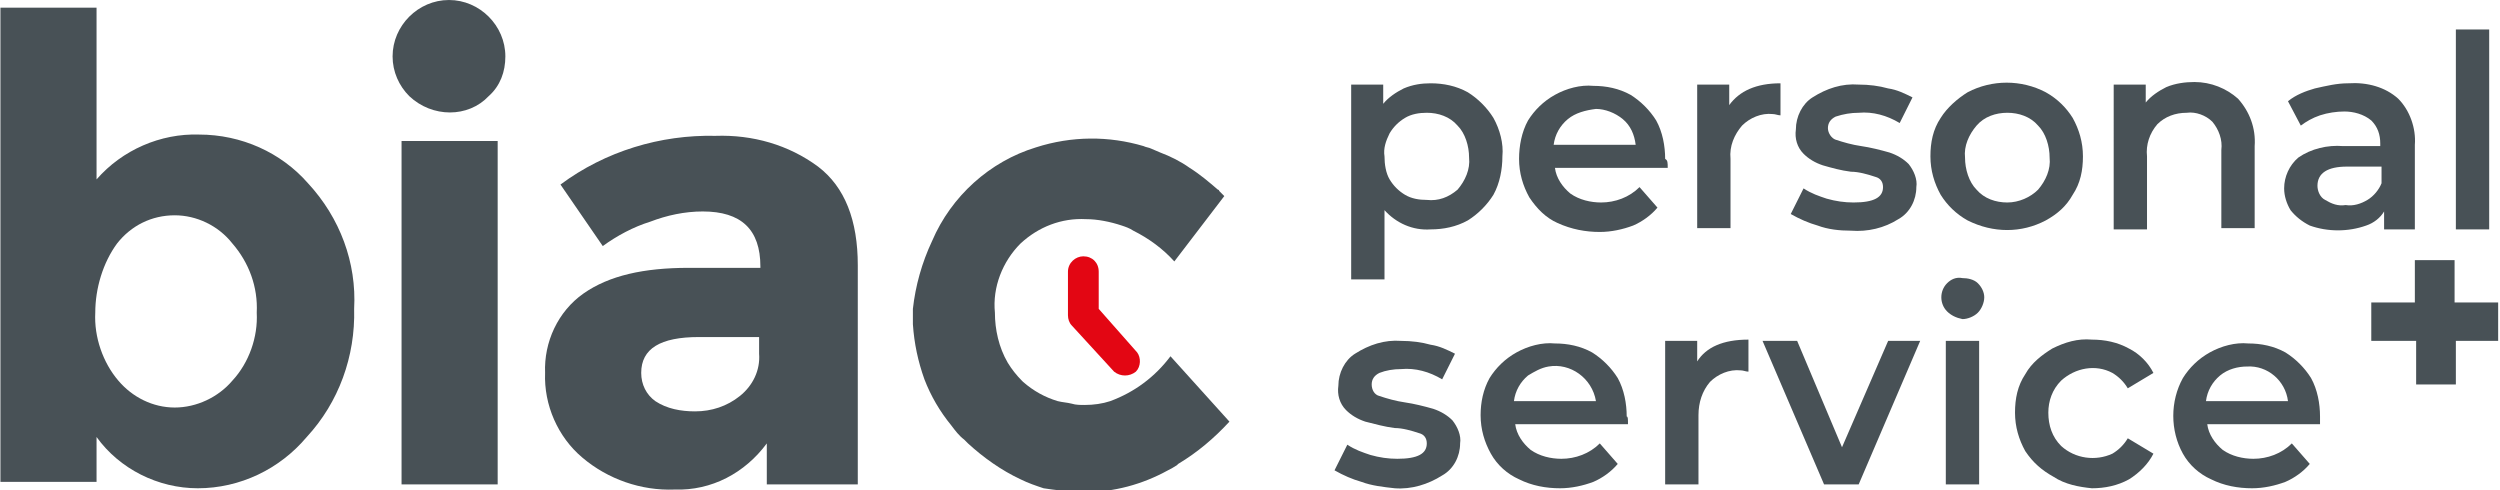
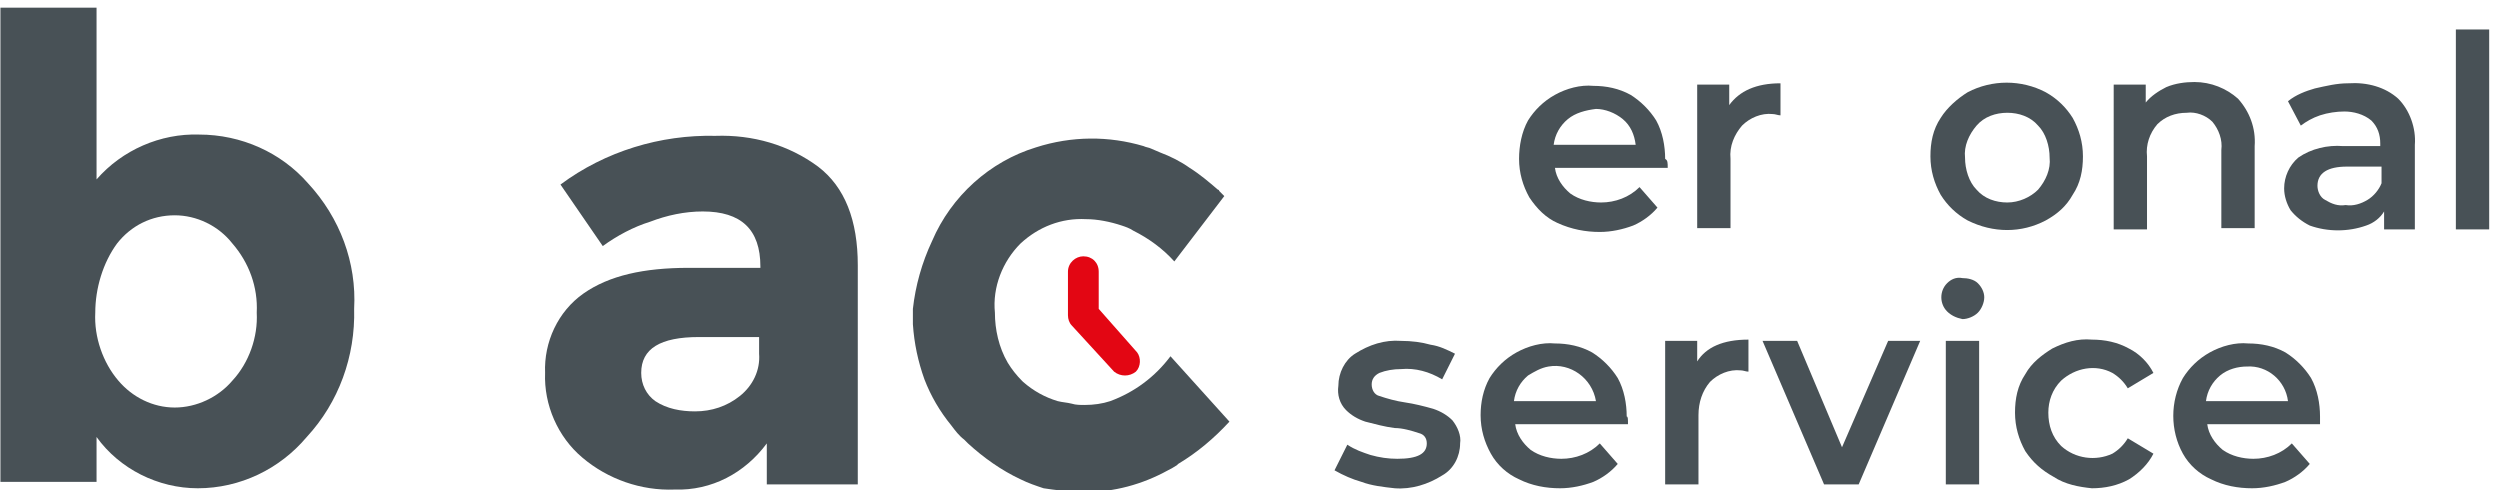
<svg xmlns="http://www.w3.org/2000/svg" width="68.8mm" height="13.49mm" viewBox="0 0 195.01 38.25">
  <style type="text/css">
	.st0{fill:#485156;}
	.st1{fill:#E30613;}
</style>
  <g>
    <g>
      <g>
-         <path class="st0" d="M114.5,7.2c0.8,0.5,1.5,1.2,2,2c0.5,0.9,0.8,2,0.7,3c0,1-0.2,2.1-0.7,3c-0.5,0.8-1.2,1.5-2,2     c-0.9,0.5-1.9,0.7-2.9,0.7c-1.4,0.1-2.7-0.5-3.6-1.5v5.4h-2.6V6.6h2.5v1.5c0.4-0.5,1-0.9,1.6-1.2c0.7-0.3,1.4-0.4,2.1-0.4     C112.6,6.5,113.6,6.7,114.5,7.2z M113.7,14.8c0.6-0.7,1-1.6,0.9-2.5c0-0.9-0.3-1.9-0.9-2.5c-0.6-0.7-1.5-1-2.4-1     c-0.6,0-1.2,0.1-1.7,0.4c-0.5,0.3-0.9,0.7-1.2,1.2c-0.3,0.6-0.5,1.2-0.4,1.8c0,0.6,0.1,1.3,0.4,1.8c0.3,0.5,0.7,0.9,1.2,1.2     c0.5,0.3,1.1,0.4,1.7,0.4C112.2,15.7,113,15.4,113.7,14.8z" />
        <path class="st0" d="M130.1,13.1h-8.8c0.1,0.8,0.6,1.5,1.2,2c0.7,0.5,1.6,0.7,2.4,0.7c1.1,0,2.2-0.4,3-1.2l1.4,1.6     c-0.5,0.6-1.2,1.1-1.9,1.4c-0.8,0.3-1.7,0.5-2.6,0.5c-1.1,0-2.2-0.2-3.3-0.7c-0.9-0.4-1.6-1.1-2.2-2c-0.5-0.9-0.8-1.9-0.8-3     c0-1,0.2-2.1,0.7-3c0.5-0.8,1.2-1.5,2.1-2c0.9-0.5,2-0.8,3-0.7c1,0,2,0.2,2.9,0.7c0.8,0.5,1.5,1.2,2,2c0.5,0.9,0.7,2,0.7,3     C130.1,12.5,130.1,12.7,130.1,13.1z M122.3,9.3c-0.6,0.5-1,1.2-1.1,2h6.4c-0.1-0.8-0.4-1.5-1-2c-0.6-0.5-1.4-0.8-2.1-0.8     C123.7,8.6,122.9,8.8,122.3,9.3z" />
        <path class="st0" d="M138.9,6.5V9c-0.2,0-0.4-0.1-0.6-0.1c-0.9-0.1-1.8,0.3-2.4,0.9c-0.6,0.7-1,1.6-0.9,2.6v5.4h-2.6V6.6h2.5v1.6     C135.7,7.1,137,6.5,138.9,6.5z" />
-         <path class="st0" d="M141.8,17.6c-0.7-0.2-1.4-0.5-2.1-0.9l1-2c0.6,0.4,1.2,0.6,1.8,0.8c0.7,0.2,1.4,0.3,2.1,0.3     c1.6,0,2.3-0.4,2.3-1.2c0-0.4-0.2-0.7-0.6-0.8c-0.6-0.2-1.3-0.4-1.9-0.4c-0.8-0.1-1.5-0.3-2.2-0.5c-0.6-0.2-1.1-0.5-1.5-0.9     c-0.5-0.5-0.7-1.2-0.6-1.9c0-1,0.5-2,1.3-2.5c1.1-0.7,2.3-1.1,3.6-1c0.8,0,1.6,0.1,2.3,0.3c0.7,0.1,1.3,0.4,1.9,0.7l-1,2     c-1-0.6-2.1-0.9-3.2-0.8c-0.6,0-1.2,0.1-1.8,0.3c-0.4,0.2-0.6,0.5-0.6,0.9c0,0.4,0.3,0.8,0.6,0.9c0.6,0.2,1.3,0.4,2,0.5     c0.7,0.1,1.5,0.3,2.2,0.5c0.6,0.2,1.1,0.5,1.5,0.9c0.4,0.5,0.7,1.2,0.6,1.8c0,1-0.5,2-1.4,2.5c-1.1,0.7-2.4,1-3.7,0.9     C143.5,18,142.6,17.9,141.8,17.6z" />
        <path class="st0" d="M153.5,17.2c-0.9-0.5-1.6-1.2-2.1-2c-0.5-0.9-0.8-1.9-0.8-3c0-1.1,0.2-2.1,0.8-3c0.5-0.8,1.3-1.5,2.1-2     c1.9-1,4.2-1,6.1,0c0.9,0.5,1.6,1.2,2.1,2c0.5,0.9,0.8,1.9,0.8,3c0,1.1-0.2,2.1-0.8,3c-0.5,0.9-1.2,1.5-2.1,2     C157.7,18.2,155.5,18.2,153.5,17.2z M159,14.8c0.6-0.7,1-1.6,0.9-2.5c0-0.9-0.3-1.9-0.9-2.5c-0.6-0.7-1.5-1-2.4-1     c-0.9,0-1.8,0.3-2.4,1c-0.6,0.7-1,1.6-0.9,2.5c0,0.9,0.3,1.9,0.9,2.5c0.6,0.7,1.5,1,2.4,1C157.5,15.8,158.4,15.4,159,14.8z" />
        <path class="st0" d="M174.6,7.7c0.9,1,1.4,2.3,1.3,3.7v6.4h-2.6v-6.1c0.1-0.8-0.2-1.6-0.7-2.2c-0.5-0.5-1.3-0.8-2-0.7     c-0.9,0-1.7,0.3-2.3,0.9c-0.6,0.7-0.9,1.6-0.8,2.5v5.7h-2.6V6.6h2.5v1.4c0.4-0.5,1-0.9,1.6-1.2c0.7-0.3,1.5-0.4,2.2-0.4     C172.5,6.4,173.7,6.9,174.6,7.7z" />
        <path class="st0" d="M187.1,7.7c0.9,0.9,1.4,2.3,1.3,3.6v6.6H186v-1.4c-0.3,0.5-0.8,0.9-1.4,1.1c-1.4,0.5-3,0.5-4.4,0     c-0.6-0.3-1.1-0.7-1.5-1.2c-0.3-0.5-0.5-1.1-0.5-1.7c0-0.9,0.4-1.8,1.1-2.4c1-0.7,2.3-1,3.5-0.9h2.9v-0.2c0-0.7-0.2-1.3-0.7-1.8     c-0.6-0.5-1.4-0.7-2.1-0.7c-0.6,0-1.3,0.1-1.9,0.3c-0.6,0.2-1.1,0.5-1.5,0.8l-1-1.9c0.6-0.5,1.4-0.8,2.1-1     c0.9-0.2,1.7-0.4,2.6-0.4C184.7,6.4,186.1,6.8,187.1,7.7z M184.7,15.6c0.5-0.3,0.9-0.8,1.1-1.3V13h-2.7c-1.5,0-2.3,0.5-2.3,1.5     c0,0.4,0.2,0.9,0.6,1.1c0.5,0.3,1,0.5,1.6,0.4C183.6,16.1,184.2,15.9,184.7,15.6z" />
        <path class="st0" d="M191.6,2.3h2.6v15.6h-2.6V2.3z" />
        <path class="st0" d="M106.2,37.6c-0.7-0.2-1.4-0.5-2.1-0.9l1-2c0.6,0.4,1.2,0.6,1.8,0.8c0.7,0.2,1.4,0.3,2.1,0.3     c1.6,0,2.3-0.4,2.3-1.2c0-0.4-0.2-0.7-0.6-0.8c-0.6-0.2-1.3-0.4-1.9-0.4c-0.8-0.1-1.5-0.3-2.3-0.5c-0.6-0.2-1.1-0.5-1.5-0.9     c-0.5-0.5-0.7-1.2-0.6-1.9c0-1,0.5-2,1.3-2.5c1.1-0.7,2.3-1.1,3.6-1c0.8,0,1.6,0.1,2.3,0.3c0.7,0.1,1.3,0.4,1.9,0.7l-1,2     c-1-0.6-2.1-0.9-3.2-0.8c-0.6,0-1.2,0.1-1.7,0.3c-0.4,0.2-0.6,0.5-0.6,0.9c0,0.4,0.2,0.8,0.6,0.9c0.6,0.2,1.3,0.4,2,0.5     c0.7,0.1,1.5,0.3,2.2,0.5c0.6,0.2,1.1,0.5,1.5,0.9c0.4,0.5,0.7,1.2,0.6,1.8c0,1-0.5,2-1.4,2.5c-1.1,0.7-2.4,1.1-3.7,1     C107.9,38,107,37.9,106.2,37.6z" />
        <path class="st0" d="M127,33.1h-8.8c0.1,0.8,0.6,1.5,1.2,2c0.7,0.5,1.6,0.7,2.4,0.7c1.1,0,2.2-0.4,3-1.2l1.4,1.6     c-0.5,0.6-1.2,1.1-1.9,1.4c-0.8,0.3-1.7,0.5-2.6,0.5c-1.1,0-2.2-0.2-3.2-0.7c-0.9-0.4-1.7-1.1-2.2-2c-0.5-0.9-0.8-1.9-0.8-3     c0-1,0.2-2,0.7-2.9c0.5-0.8,1.2-1.5,2.1-2c0.9-0.5,2-0.8,3-0.7c1,0,2,0.2,2.9,0.7c0.8,0.5,1.5,1.2,2,2c0.5,0.9,0.7,2,0.7,3     C127,32.5,127,32.7,127,33.1z M119.2,29.3c-0.6,0.5-1,1.2-1.1,2h6.4c-0.3-1.8-2-3-3.7-2.7C120.2,28.7,119.7,29,119.2,29.3z" />
        <path class="st0" d="M136.4,26.5V29c-0.2,0-0.4-0.1-0.6-0.1c-0.9-0.1-1.8,0.3-2.4,0.9c-0.6,0.7-0.9,1.6-0.9,2.6v5.4h-2.6V26.6     h2.5v1.6C133.1,27.1,134.4,26.5,136.4,26.5z" />
        <path class="st0" d="M149.8,26.6L145,37.8h-2.7l-4.8-11.2h2.7l3.5,8.3l3.6-8.3L149.8,26.6z" />
        <path class="st0" d="M151.9,24.3c-0.6-0.6-0.6-1.6,0-2.2c0,0,0,0,0,0c0.3-0.3,0.7-0.5,1.2-0.4c0.4,0,0.9,0.1,1.2,0.4     c0.3,0.3,0.5,0.7,0.5,1.1c0,0.4-0.2,0.9-0.5,1.2c-0.3,0.3-0.8,0.5-1.2,0.5C152.6,24.8,152.2,24.6,151.9,24.3z M151.8,26.6h2.6     v11.2h-2.6V26.6z" />
        <path class="st0" d="M160.2,37.2c-0.9-0.5-1.6-1.1-2.2-2c-0.5-0.9-0.8-1.9-0.8-3c0-1.1,0.2-2.1,0.8-3c0.5-0.9,1.3-1.5,2.1-2     c1-0.5,2-0.8,3.1-0.7c1,0,2,0.2,2.9,0.7c0.8,0.4,1.5,1.1,1.9,1.9l-2,1.2c-0.3-0.5-0.7-0.9-1.2-1.2c-1.3-0.7-2.9-0.4-4,0.6     c-0.7,0.7-1,1.6-1,2.5c0,1,0.3,1.9,1,2.6c1.1,1,2.7,1.2,4,0.6c0.5-0.3,0.9-0.7,1.2-1.2l2,1.2c-0.4,0.8-1.1,1.5-1.9,2     c-0.9,0.5-1.9,0.7-2.9,0.7C162.2,38,161.1,37.8,160.2,37.2z" />
        <path class="st0" d="M181,33.1h-8.8c0.1,0.8,0.6,1.5,1.2,2c0.7,0.5,1.6,0.7,2.4,0.7c1.1,0,2.2-0.4,3-1.2l1.4,1.6     c-0.5,0.6-1.2,1.1-1.9,1.4c-0.8,0.3-1.7,0.5-2.6,0.5c-1.1,0-2.2-0.2-3.2-0.7c-0.9-0.4-1.7-1.1-2.2-2c-1-1.8-1-4.1,0-5.9     c0.5-0.8,1.2-1.5,2.1-2c0.9-0.5,2-0.8,3-0.7c1,0,2,0.2,2.9,0.7c0.8,0.5,1.5,1.2,2,2c0.5,0.9,0.7,2,0.7,3     C181,32.5,181,32.7,181,33.1z M173.2,29.3c-0.6,0.5-1,1.2-1.1,2h6.4c-0.2-1.6-1.6-2.8-3.2-2.7C174.6,28.6,173.8,28.8,173.2,29.3z     " />
      </g>
-       <path class="st0" d="M195,26.6h-3.4V30h-3.1v-3.4H185v-3h3.4v-3.3h3.1v3.3h3.4V26.6z" />
    </g>
    <g>
      <g>
        <path class="st0" d="M15.5,10.5c3.3,0,6.4,1.4,8.5,3.8c2.5,2.7,3.8,6.2,3.6,9.8c0.1,3.7-1.2,7.3-3.7,10c-2.1,2.5-5.2,4-8.5,4     c-3.1,0-6.1-1.5-7.9-4v3.5H0v-37h7.5V14C9.5,11.7,12.5,10.4,15.5,10.5z M7.4,24.4c-0.1,1.9,0.6,3.9,1.8,5.3     c1.1,1.3,2.7,2.1,4.4,2.1c1.7,0,3.4-0.8,4.5-2.1c1.3-1.4,2-3.4,1.9-5.3c0.1-2-0.6-3.9-1.9-5.4c-1.1-1.4-2.8-2.2-4.5-2.2     c-1.8,0-3.4,0.8-4.5,2.2C8,20.5,7.4,22.5,7.4,24.4z" />
-         <path class="st0" d="M31.9,7.5c-0.8-0.8-1.3-1.9-1.3-3.1c0-2.4,2-4.4,4.4-4.4s4.4,2,4.4,4.4c0,1.2-0.4,2.3-1.3,3.1     C36.5,9.2,33.7,9.2,31.9,7.5z M38.8,37.8h-7.5V11h7.5V37.8z" />
        <path class="st0" d="M66.8,37.8h-7v-3.2c-1.7,2.3-4.3,3.7-7.2,3.6c-2.6,0.1-5.2-0.8-7.2-2.5c-1.9-1.6-3-4.1-2.9-6.6     c-0.1-2.4,1-4.8,3-6.2c2-1.4,4.7-2,8.2-2h5.6v-0.1c0-2.9-1.5-4.3-4.5-4.3c-1.4,0-2.8,0.3-4.1,0.8c-1.3,0.4-2.6,1.1-3.7,1.9     l-3.3-4.8c3.5-2.6,7.8-3.9,12.1-3.8c2.9-0.1,5.7,0.7,8,2.4c2.1,1.6,3.1,4.2,3.1,7.7V37.8z M59.2,27.6v-1.3h-4.7     c-3,0-4.5,0.9-4.5,2.8c0,0.9,0.4,1.7,1.1,2.2c0.9,0.6,2,0.8,3.1,0.8c1.3,0,2.5-0.4,3.5-1.2C58.7,30.1,59.3,28.9,59.2,27.6z" />
        <path class="st0" d="M91.3,27.8c-1.2,1.6-2.8,2.8-4.7,3.5c-0.6,0.2-1.3,0.3-2,0.3c-0.3,0-0.7,0-1-0.1l0,0     c-0.4-0.1-0.7-0.1-1.1-0.2c-1-0.3-1.9-0.8-2.7-1.5l0,0l-0.1-0.1c-0.4-0.4-0.8-0.9-1.1-1.4c-0.7-1.2-1-2.6-1-3.9     c-0.2-2,0.6-4,2-5.4c1.4-1.3,3.2-2,5.1-1.9c0.9,0,1.9,0.2,2.8,0.5l0,0c0.3,0.1,0.6,0.2,0.9,0.4c1.2,0.6,2.3,1.4,3.2,2.4l0,0l0,0     l3.9-5.1l0,0c0,0-0.1-0.1-0.1-0.1c0,0-0.1-0.1-0.1-0.1l0,0v0c-0.1-0.1-0.1-0.1-0.2-0.2c0-0.1-0.1-0.1-0.1-0.1     c-0.7-0.6-1.4-1.2-2.2-1.7l0,0c-0.7-0.5-1.5-0.9-2.3-1.2l-0.7-0.3c-0.2-0.1-0.4-0.1-0.6-0.2c-2.7-0.8-5.6-0.8-8.4,0.1     c-3.6,1.1-6.6,3.8-8.1,7.3c-0.8,1.7-1.3,3.5-1.5,5.3c0,0.4,0,0.8,0,1.2c0.1,1.5,0.4,2.9,0.9,4.3c0.5,1.3,1.2,2.5,2.1,3.6     c0.3,0.4,0.6,0.8,1,1.1l0.3,0.3c1.2,1.1,2.6,2.1,4.1,2.8c0.6,0.3,1.2,0.5,1.8,0.7l0.7,0.1c0.8,0.1,1.7,0.2,2.5,0.2     c2.3,0,4.5-0.6,6.5-1.7c0.2-0.1,0.4-0.2,0.7-0.4l0.1-0.1c1.5-0.9,2.8-2,4-3.3L91.3,27.8z" />
      </g>
      <path class="st1" d="M86.9,29c0.5,0.4,1.2,0.4,1.7,0c0.4-0.4,0.4-1.1,0.1-1.5l-3-3.4v-2.9c0-0.7-0.5-1.2-1.2-1.2l0,0l0,0    c-0.6,0-1.2,0.5-1.2,1.2v3.4c0,0.3,0.1,0.6,0.3,0.8L86.9,29z" />
    </g>
  </g>
</svg>